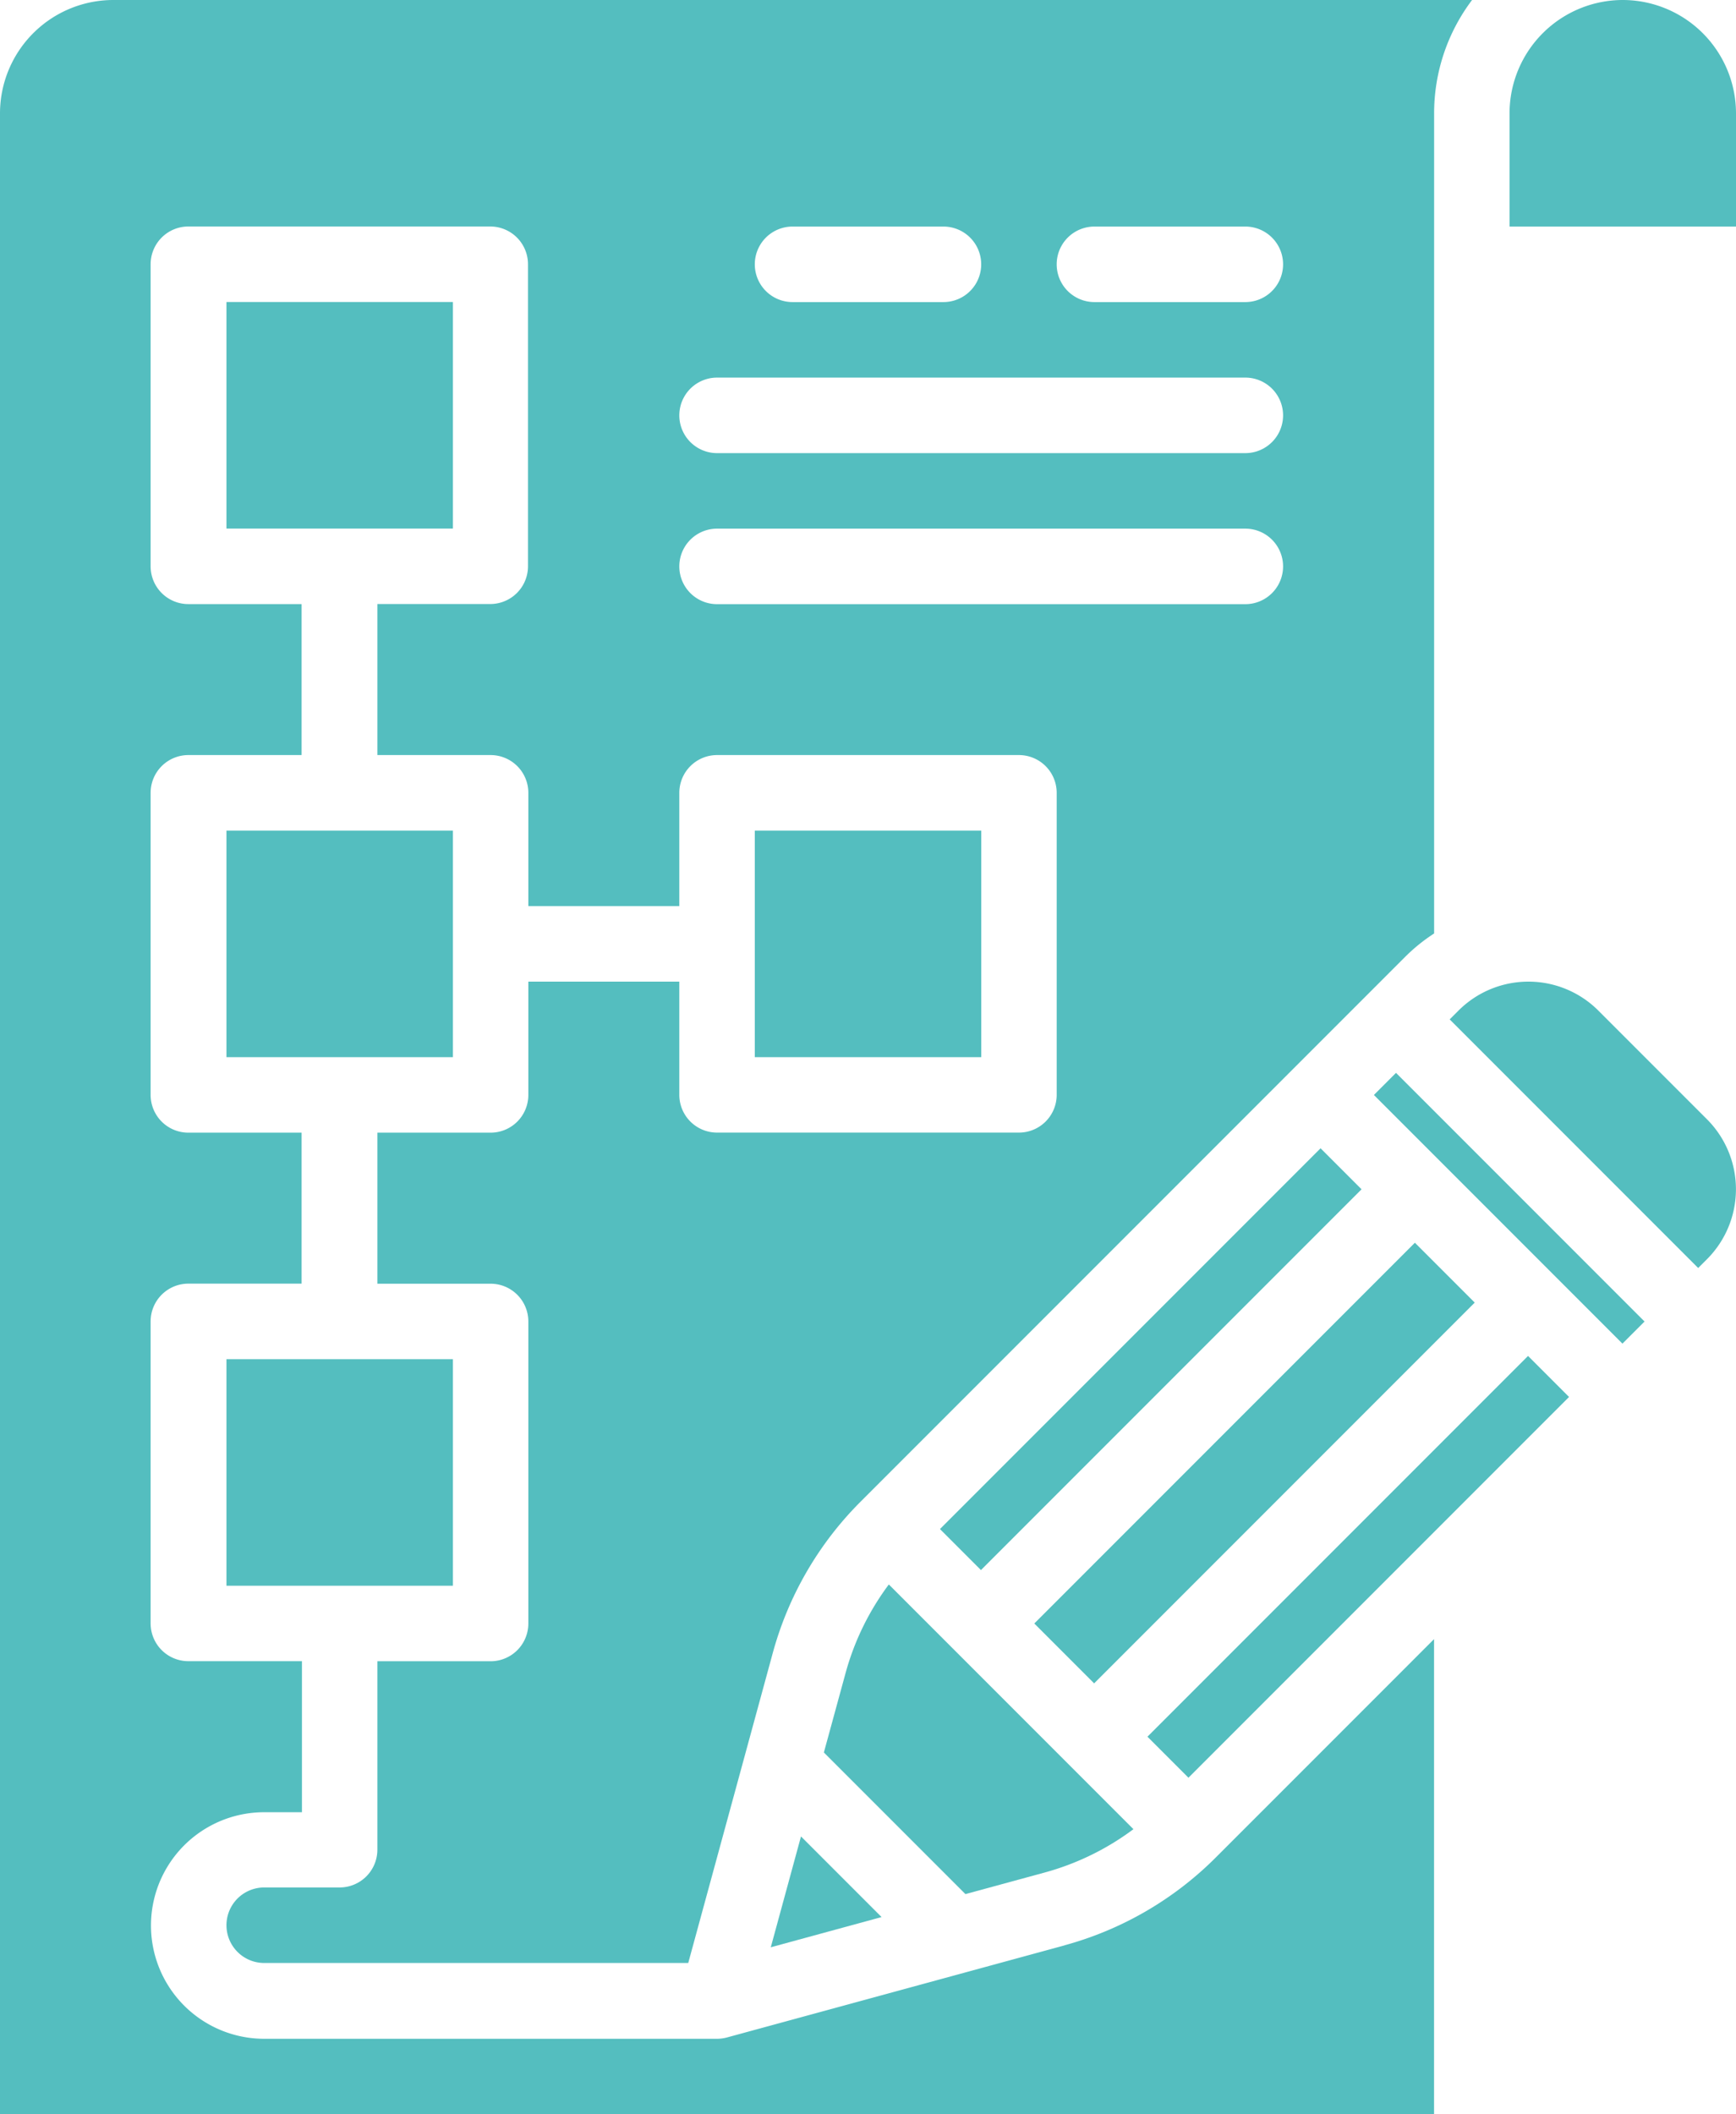
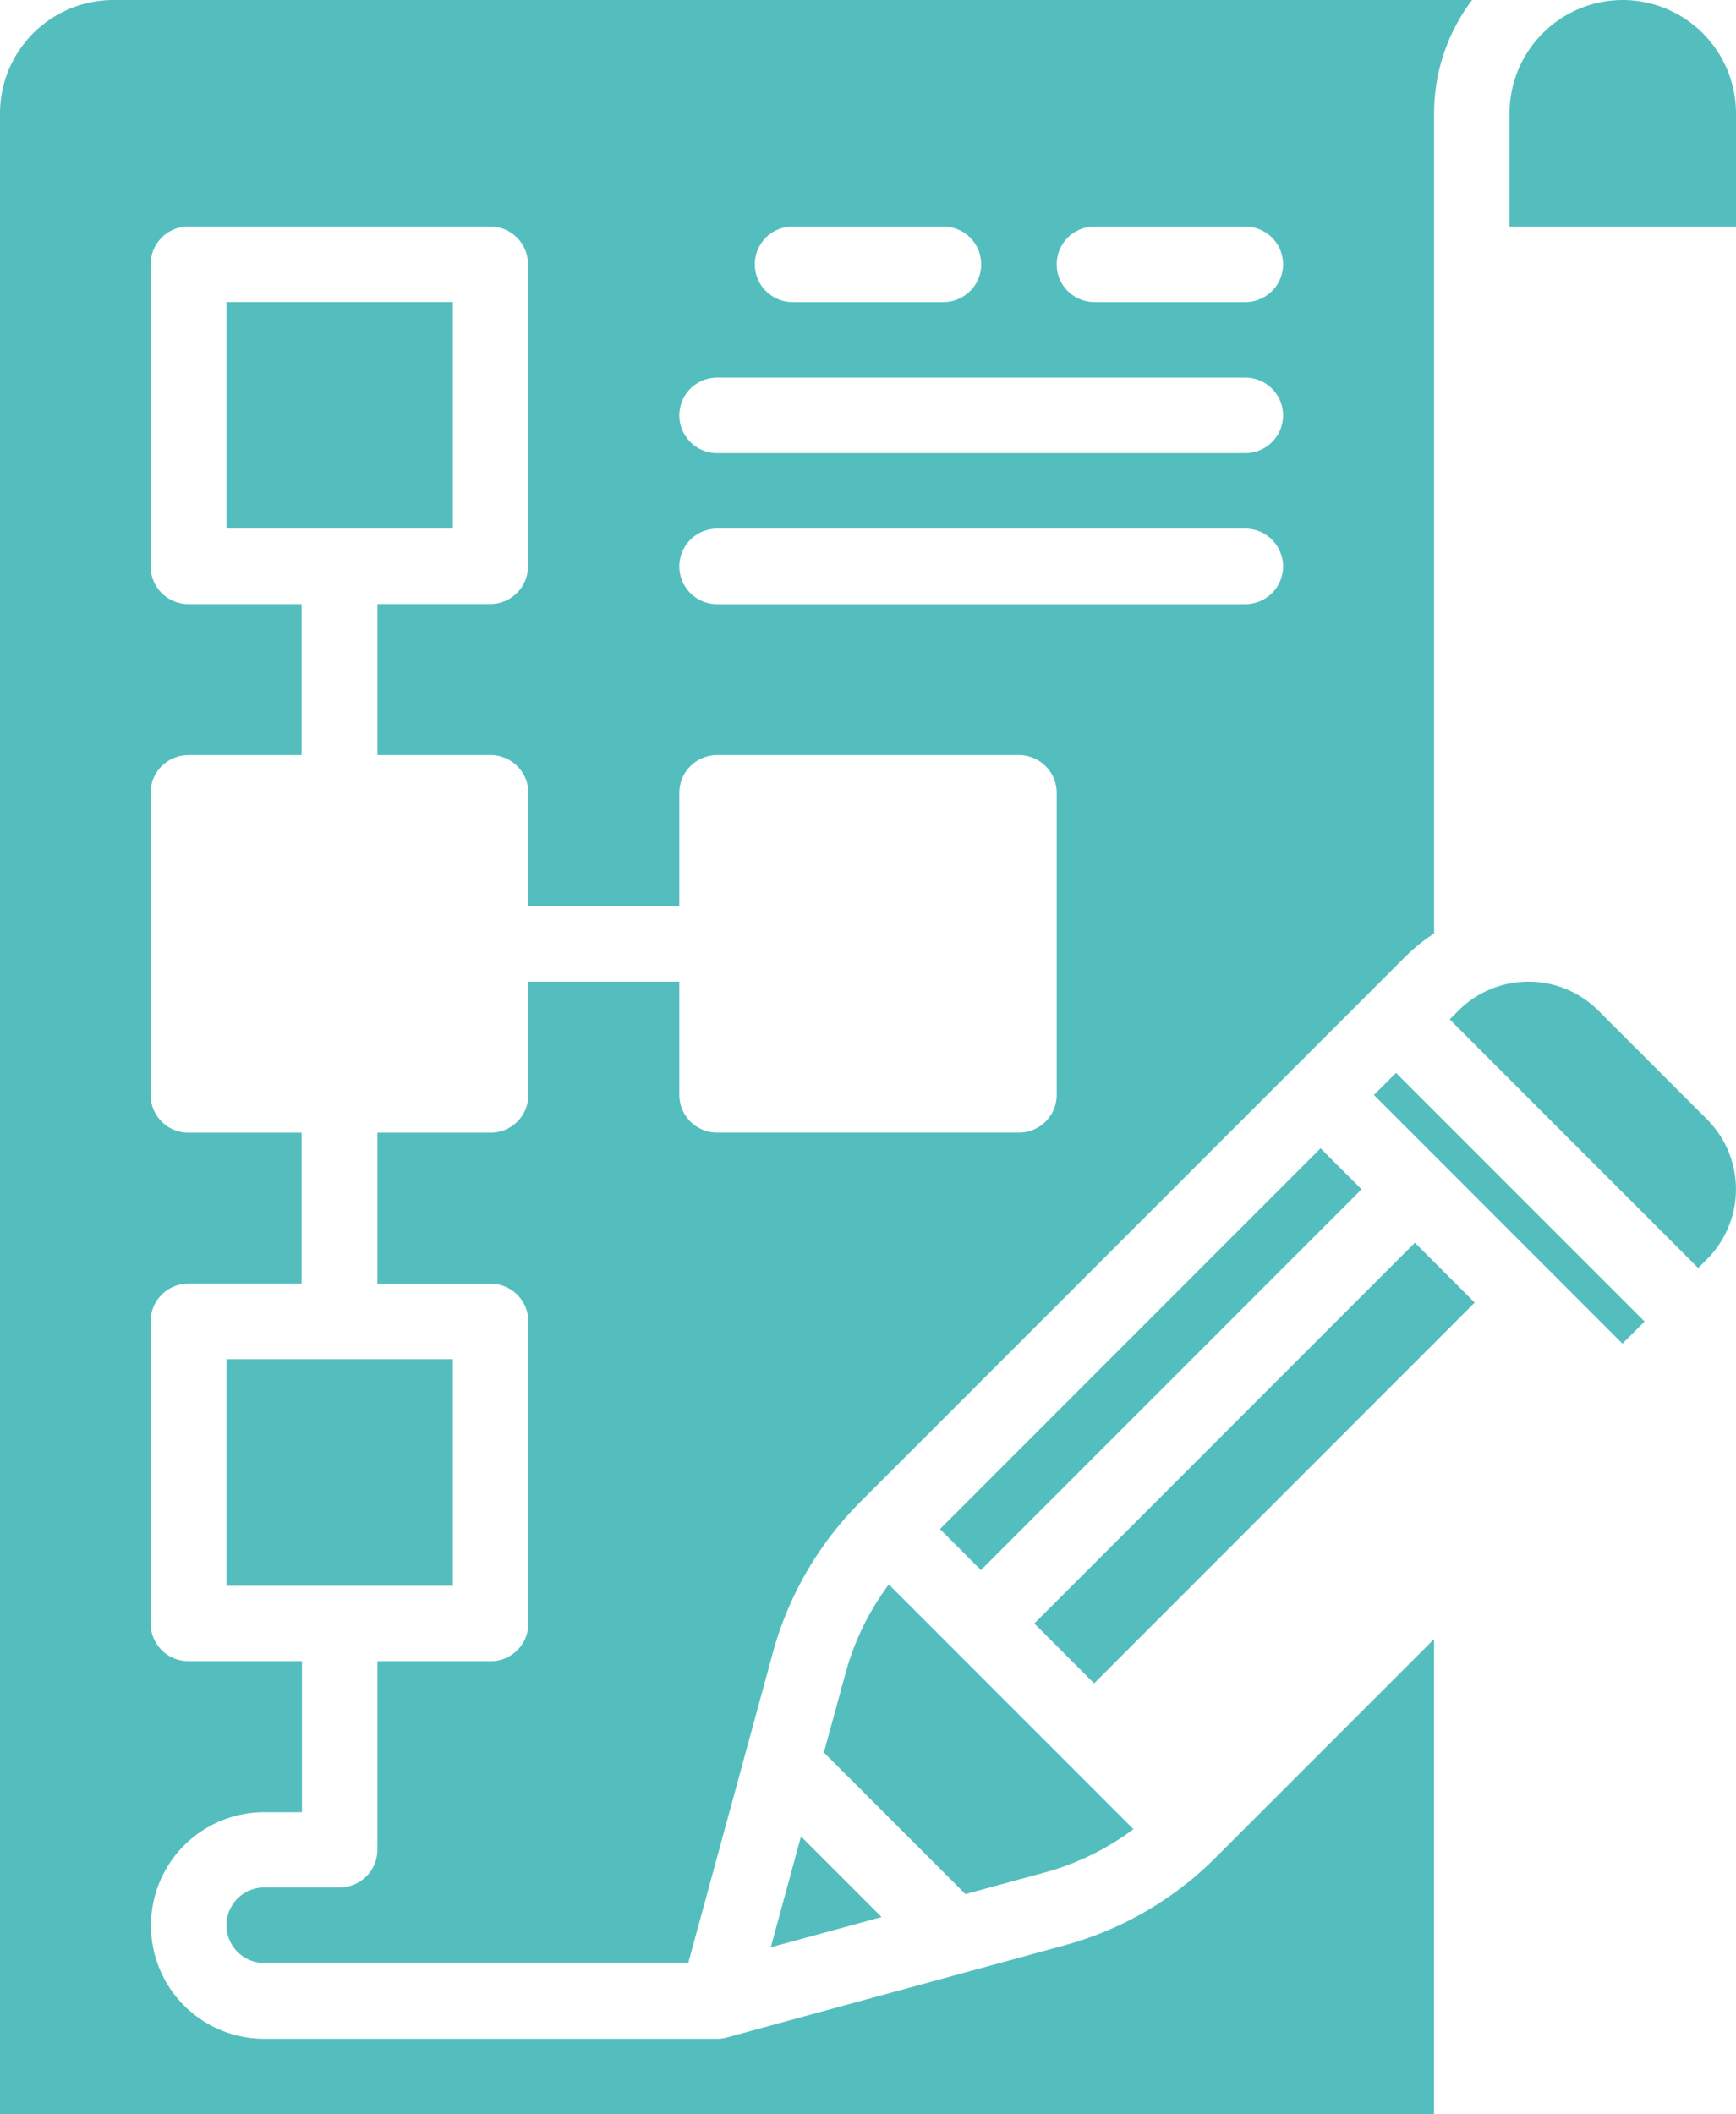
<svg xmlns="http://www.w3.org/2000/svg" width="24.883" height="30.292" viewBox="0 0 24.883 30.292">
  <g transform="translate(-72 -32)">
    <path d="M120,96h3.246v3.246H120Z" transform="translate(-44.754 -59.673)" fill="#54bebf" />
    <path d="M379.314,240.541l3.562,3.562.126-.126a1.418,1.418,0,0,0,0-2.005l-1.557-1.557a1.418,1.418,0,0,0-2.005,0Z" transform="translate(-286.535 -193.936)" fill="#54bebf" />
-     <path d="M0,0H7.715V.831H0Z" transform="translate(88.447 56.882) rotate(-45)" fill="#54bebf" />
+     <path d="M0,0V.831H0Z" transform="translate(88.447 56.882) rotate(-45)" fill="#54bebf" />
    <path d="M0,0H.448V5.038H0Z" transform="translate(91.693 47.688) rotate(-45)" fill="#54bebf" />
    <path d="M393.623,32A1.625,1.625,0,0,0,392,33.623v1.623h3.246V33.623A1.625,1.625,0,0,0,393.623,32Z" transform="translate(-298.363 0)" fill="#54bebf" />
-     <path d="M232,208h3.246v3.246H232Z" transform="translate(-149.181 -164.1)" fill="#54bebf" />
    <path d="M0,0H7.715V.831H0Z" transform="translate(85.473 53.907) rotate(-45)" fill="#54bebf" />
    <path d="M0,0H7.715V1.213H0Z" transform="translate(86.825 55.26) rotate(-45)" fill="#54bebf" />
    <path d="M120,320h3.246v3.246H120Z" transform="translate(-44.754 -268.527)" fill="#54bebf" />
-     <path d="M120,208h3.246v3.246H120Z" transform="translate(-44.754 -164.1)" fill="#54bebf" />
    <path d="M235.4,422.707l1.588-.433-1.155-1.155Z" transform="translate(-152.352 -362.808)" fill="#54bebf" />
    <path d="M87.261,59.871l-4.841,1.32a.539.539,0,0,1-.143.019H75.787a1.623,1.623,0,1,1,0-3.246h.541V55.8H74.7a.541.541,0,0,1-.541-.541V50.932a.541.541,0,0,1,.541-.541h1.623V48.228H74.7a.541.541,0,0,1-.541-.541V43.359a.541.541,0,0,1,.541-.541h1.623V40.655H74.7a.541.541,0,0,1-.541-.541V35.786a.541.541,0,0,1,.541-.541h4.327a.541.541,0,0,1,.541.541v4.327a.541.541,0,0,1-.541.541H77.409v2.164h1.623a.541.541,0,0,1,.541.541v1.623h2.164V43.359a.541.541,0,0,1,.541-.541h4.327a.541.541,0,0,1,.541.541v4.327a.541.541,0,0,1-.541.541H82.278a.541.541,0,0,1-.541-.541V46.064H79.573v1.623a.541.541,0,0,1-.541.541H77.409v2.164h1.623a.541.541,0,0,1,.541.541V55.26a.541.541,0,0,1-.541.541H77.409v2.7a.541.541,0,0,1-.541.541H75.787a.541.541,0,1,0,0,1.082h6.078l1.212-4.443a4.877,4.877,0,0,1,1.254-2.162l7.81-7.81a2.522,2.522,0,0,1,.415-.335V33.623A2.691,2.691,0,0,1,93.1,32H73.623A1.625,1.625,0,0,0,72,33.623V62.292H92.555V55.484l-3.132,3.132a4.877,4.877,0,0,1-2.162,1.254Zm.425-24.625h2.164a.541.541,0,1,1,0,1.082H87.687a.541.541,0,1,1,0-1.082Zm-4.327,0h2.164a.541.541,0,0,1,0,1.082H83.36a.541.541,0,1,1,0-1.082Zm-1.082,2.164h7.573a.541.541,0,1,1,0,1.082H82.278a.541.541,0,1,1,0-1.082Zm0,2.164h7.573a.541.541,0,1,1,0,1.082H82.278a.541.541,0,1,1,0-1.082Z" fill="#54bebf" />
    <path d="M249.824,371.855a3.792,3.792,0,0,0,1.269-.62l-3.506-3.506a3.793,3.793,0,0,0-.62,1.269l-.311,1.138,2.029,2.029Z" transform="translate(-162.847 -313.028)" fill="#54bebf" />
  </g>
</svg>